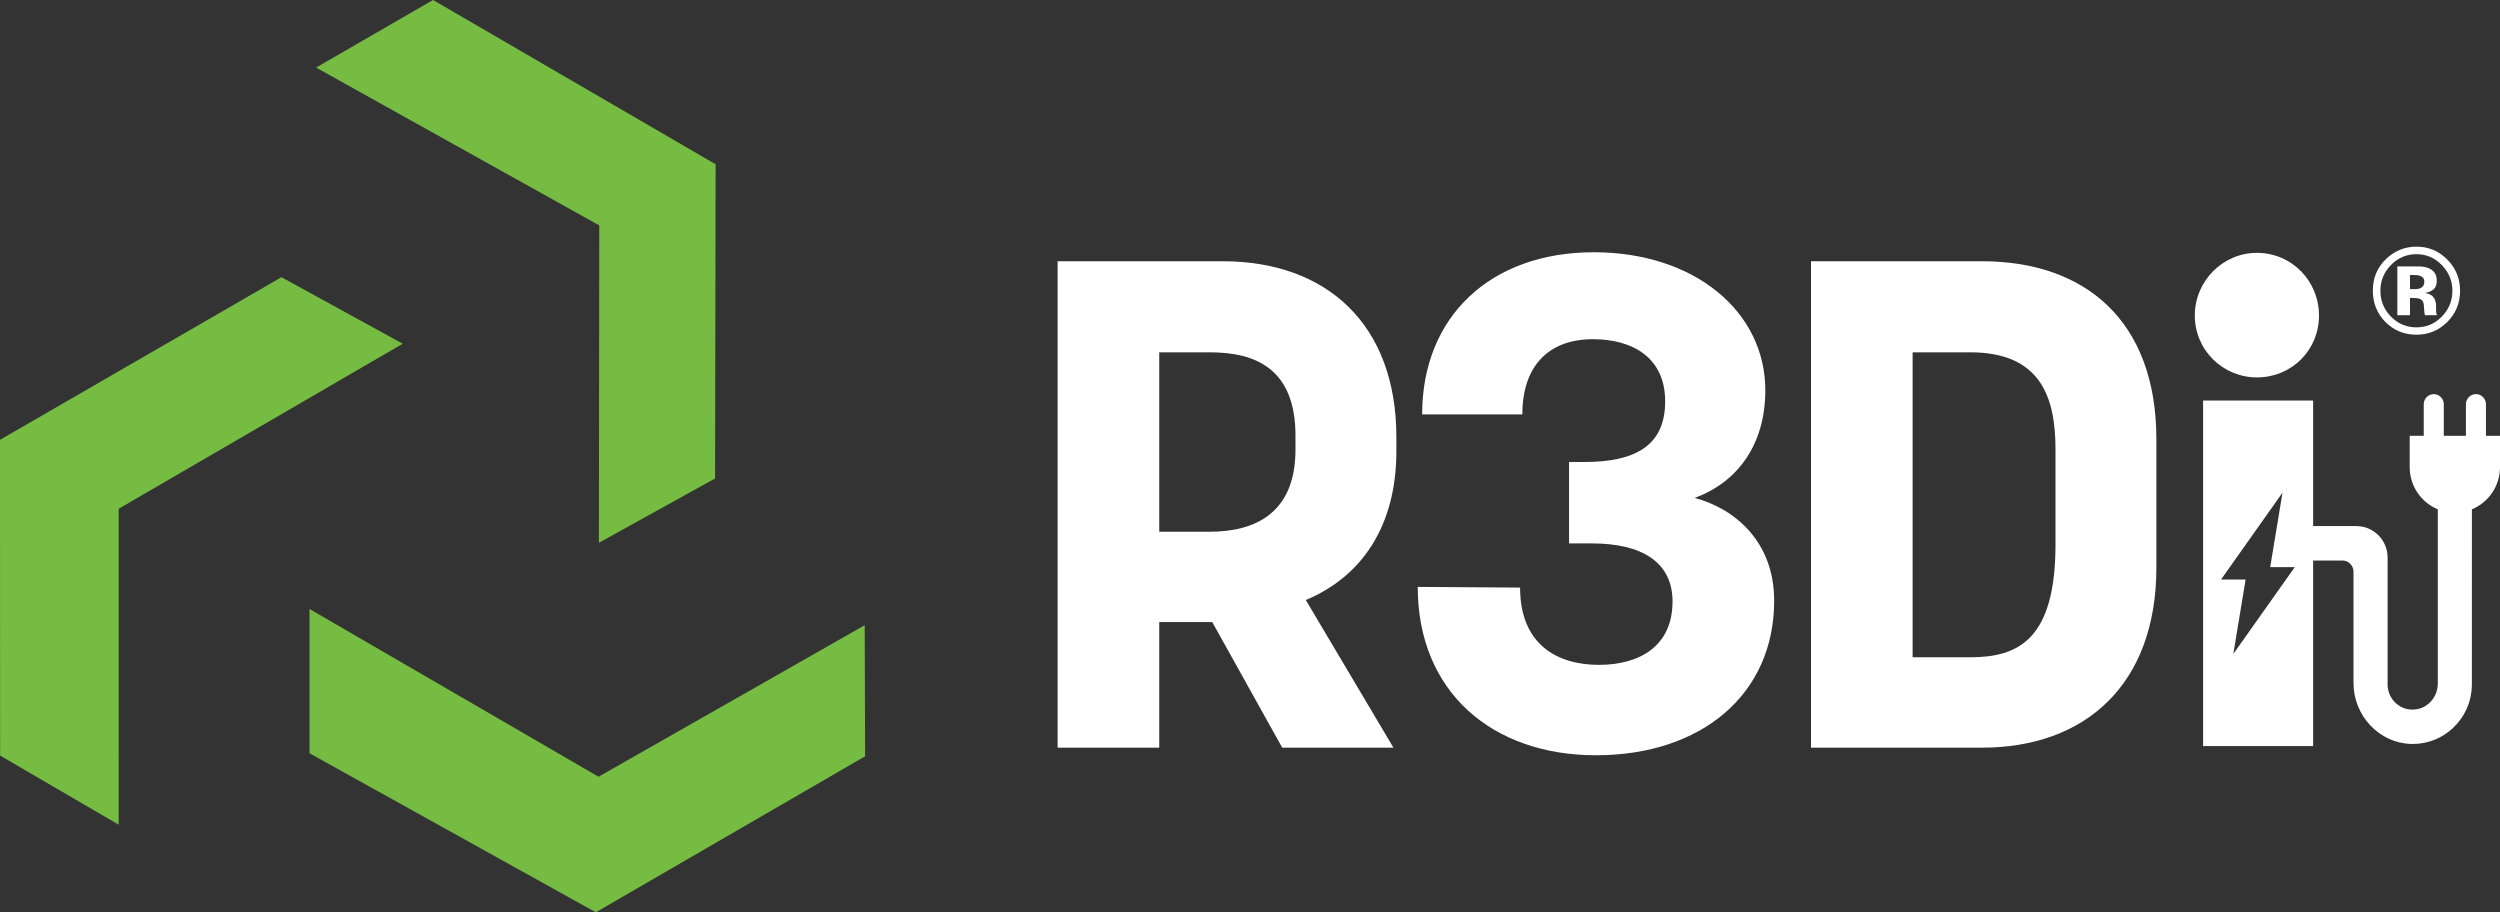
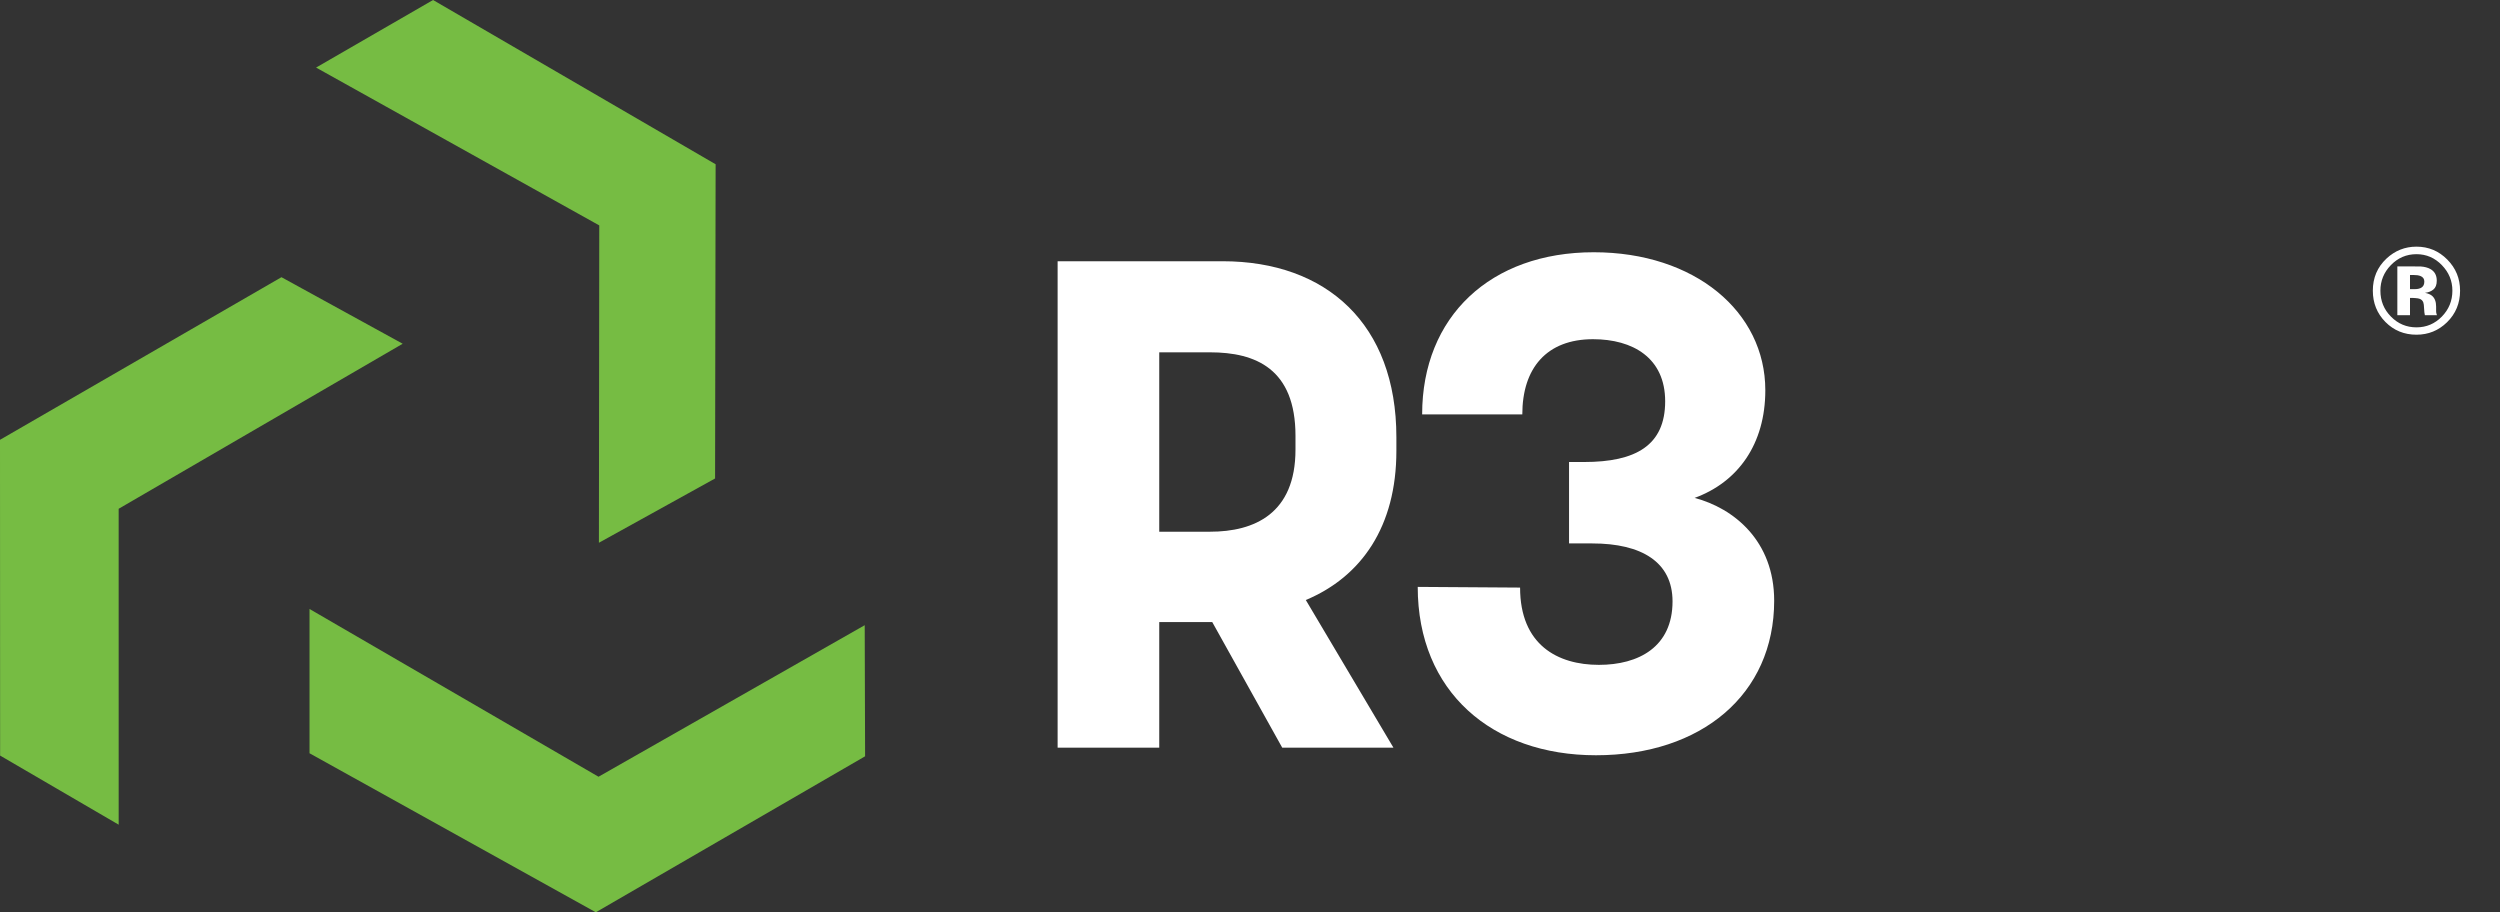
<svg xmlns="http://www.w3.org/2000/svg" width="285" height="104" viewBox="0 0 285 104" fill="none">
  <rect x="0" y="0" width="285" height="104" fill="#333333" stroke="none" />
  <g clip-path="url(#clip0_4637_923)">
-     <path d="M257.286 28.826C261.269 28.826 264.366 32.041 264.366 35.971C264.366 39.901 261.269 43.024 257.286 43.024C253.394 43.024 250.208 39.9 250.208 35.971C250.208 32.042 253.394 28.826 257.286 28.826Z" fill="white" />
-     <path d="M251.154 85.049H263.697V45.658H251.154V85.049ZM254.599 74.549L256 66.064H253.198L260.205 56.162L258.804 64.65H261.606L254.599 74.549Z" fill="white" />
    <path d="M32.086 31.6L0 50.138L0.013 86.136L13.529 94.015L13.527 58L45.906 39.186L32.086 31.6Z" fill="#76BC43" />
    <path d="M49.368 0L36.032 7.703L68.316 25.696L68.276 61.874L81.519 54.546L81.581 18.727L49.368 0Z" fill="#76BC43" />
    <path d="M68.231 88.548L35.285 69.423V85.87L67.924 104L98.621 86.218L98.577 71.272L68.231 88.548Z" fill="#76BC43" />
    <path d="M120.569 29.781H139.373C151.211 29.781 159.187 36.94 159.187 49.84V51.413C159.187 59.986 155.241 65.729 148.862 68.402L158.852 85.234H146.174L138.198 70.919H132.154V85.234H120.569V29.781ZM137.947 60.615C142.984 60.615 147.685 58.57 147.685 51.255V49.682C147.685 42.053 143.152 40.165 137.947 40.165H132.154V60.615H137.947Z" fill="white" />
    <path d="M161.621 66.906L173.29 66.985C173.29 73.514 177.572 75.794 182.274 75.794C186.806 75.794 190.669 73.75 190.669 68.558C190.669 64.075 187.143 61.951 181.519 61.951H178.871V52.669H180.594C186.471 52.669 189.829 50.781 189.829 45.747C189.829 40.791 186.136 38.669 181.602 38.669C176.313 38.669 173.543 41.972 173.543 47.241H162.125C162.125 36.072 169.932 28.757 181.685 28.757C193.187 28.757 201.246 35.522 201.246 44.489C201.246 50.624 198.141 54.951 193.187 56.761C197.638 57.94 202.256 61.636 202.256 68.48C202.256 79.177 193.944 86.099 181.939 86.099C170.1 86.099 161.621 78.862 161.621 66.906Z" fill="white" />
-     <path d="M206.454 29.781H225.931C237.685 29.781 245.827 36.546 245.827 50.074V64.705C245.827 78.076 237.685 85.234 225.931 85.234H206.454V29.781ZM224.588 74.93C230.129 74.93 234.327 72.886 234.327 62.029V51.254C234.327 45.276 232.647 40.163 224.588 40.163H218.039V74.93H224.588Z" fill="white" />
    <path d="M278.992 29.59C279.964 30.57 280.448 31.753 280.448 33.138C280.448 34.564 279.952 35.764 278.958 36.74C277.99 37.685 276.83 38.156 275.477 38.156C274.077 38.156 272.897 37.673 271.939 36.707C270.983 35.74 270.503 34.549 270.503 33.138C270.503 31.671 271.02 30.453 272.054 29.481C273.026 28.573 274.167 28.119 275.477 28.119C276.848 28.119 278.02 28.608 278.992 29.59ZM275.477 28.977C274.333 28.977 273.36 29.394 272.553 30.23C271.763 31.047 271.366 32.016 271.366 33.138C271.366 34.299 271.768 35.288 272.575 36.1C273.375 36.913 274.343 37.318 275.477 37.318C276.61 37.318 277.57 36.909 278.37 36.093C279.172 35.271 279.572 34.286 279.572 33.138C279.572 32.021 279.173 31.051 278.377 30.23C277.573 29.394 276.605 28.977 275.477 28.977ZM274.74 33.962V35.929H273.297V30.366C273.637 30.366 274.15 30.367 274.831 30.369C275.513 30.372 275.892 30.376 275.968 30.379C276.405 30.411 276.766 30.506 277.055 30.665C277.547 30.939 277.791 31.381 277.791 31.994C277.791 32.461 277.661 32.8 277.402 33.009C277.143 33.217 276.826 33.341 276.448 33.383C276.793 33.455 277.055 33.562 277.23 33.703C277.555 33.966 277.718 34.381 277.718 34.949V35.447C277.718 35.5 277.721 35.556 277.726 35.609C277.733 35.665 277.746 35.718 277.762 35.773L277.811 35.929H276.434C276.39 35.753 276.36 35.497 276.346 35.16C276.333 34.824 276.303 34.597 276.258 34.478C276.187 34.284 276.053 34.148 275.853 34.071C275.746 34.025 275.581 33.996 275.36 33.983L275.045 33.962H274.74ZM275.301 32.961C275.638 32.961 275.902 32.892 276.089 32.756C276.28 32.62 276.373 32.399 276.373 32.096C276.373 31.791 276.225 31.58 275.928 31.463C275.731 31.386 275.452 31.347 275.092 31.347H274.74V32.961H275.301Z" fill="white" />
-     <path d="M283.398 49.681V46.085C283.398 45.449 282.885 44.931 282.256 44.931C281.627 44.931 281.114 45.449 281.114 46.085V49.681H278.592V46.085C278.592 45.449 278.079 44.931 277.45 44.931C276.821 44.931 276.307 45.449 276.307 46.085V49.681H274.706V53.257C274.706 55.427 276.034 57.286 277.91 58.062V77.91C277.91 79.501 276.717 80.81 275.193 80.889C273.593 80.993 272.266 79.739 272.186 78.151V63.554C272.186 61.58 270.593 59.975 268.639 59.975H263.392V63.899H267.037C267.733 63.899 268.299 64.469 268.299 65.171V77.868C268.299 81.597 271.24 84.712 274.856 84.809C274.922 84.811 274.987 84.811 275.052 84.811C276.783 84.811 278.42 84.156 279.683 82.951C280.993 81.701 281.743 80.013 281.793 78.193L281.796 58.062C283.672 57.286 285 55.427 285 53.257V49.681H283.398Z" fill="white" />
  </g>
  <defs>
    <clipPath id="clip0_4637_923">
      <rect width="285" height="104" fill="white" />
    </clipPath>
  </defs>
</svg>